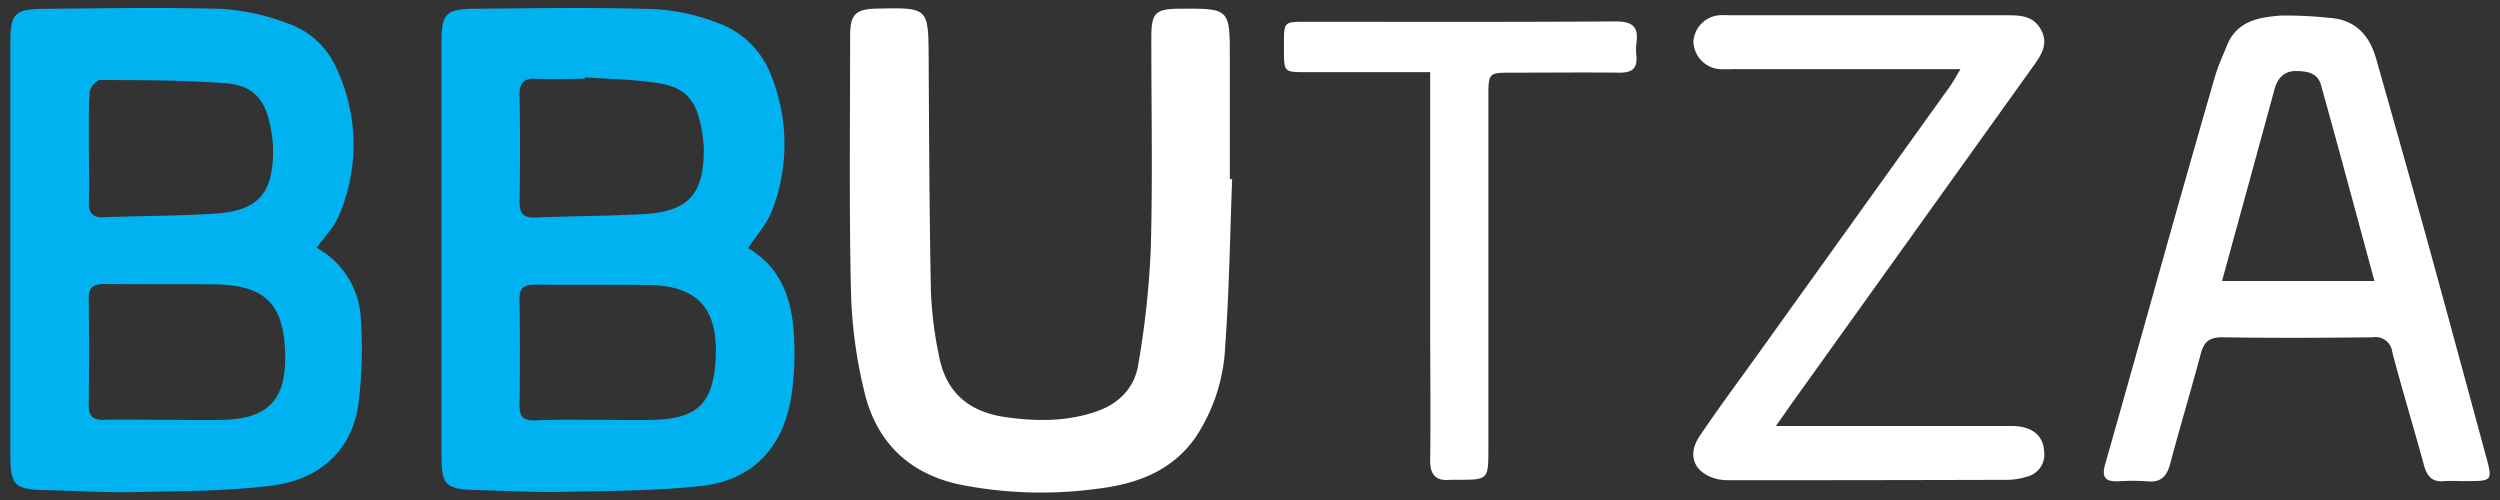
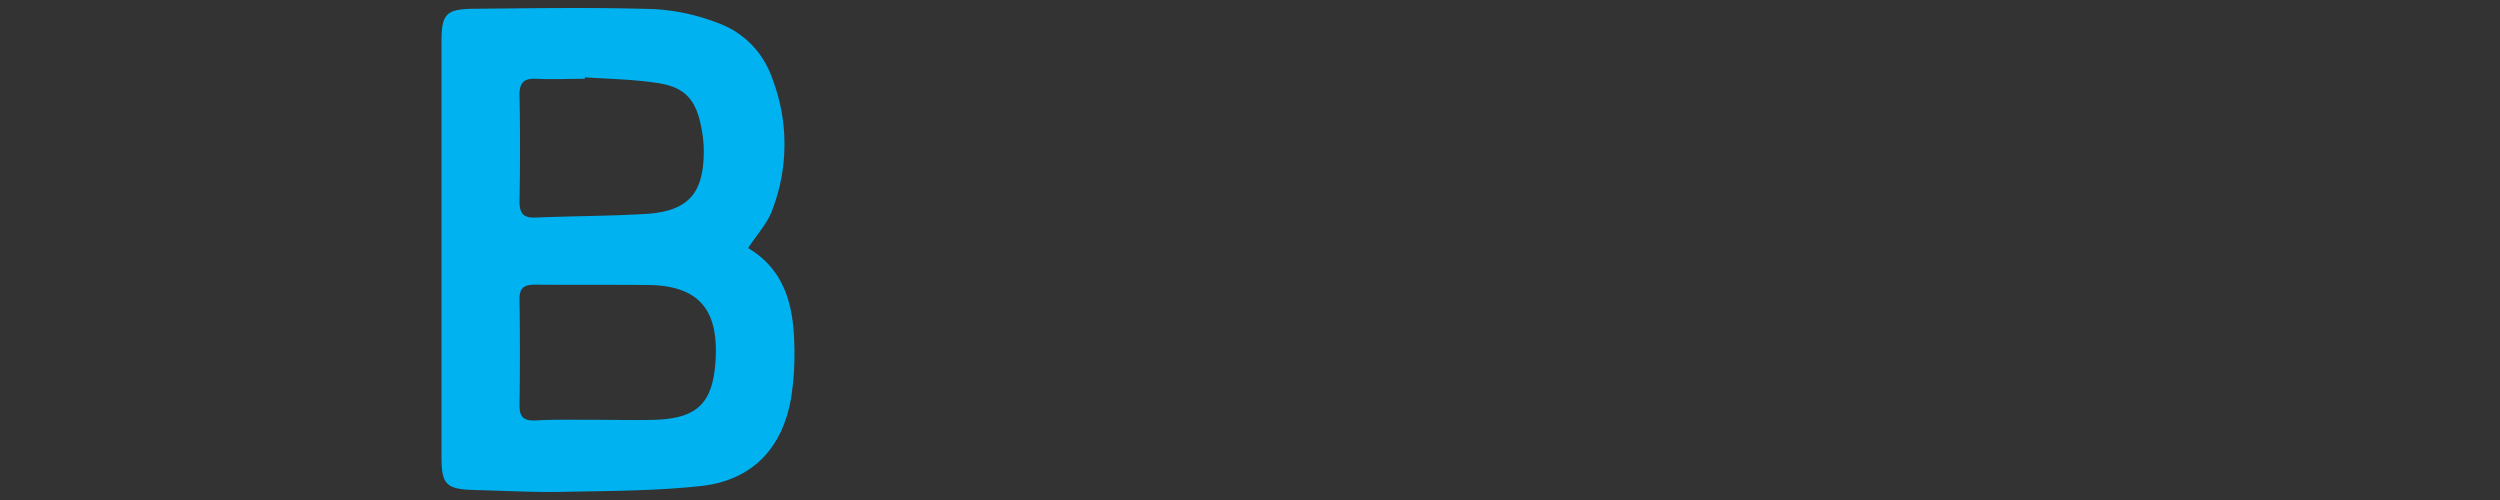
<svg xmlns="http://www.w3.org/2000/svg" id="Capa_2" data-name="Capa 2" viewBox="0 0 395.65 79.2">
  <rect x="0" y="0" width="395.65" height="79.2" fill="#333333" stroke="none" />
  <defs>
    <style>.cls-1{fill:#00b3f0;}.cls-2{fill:#fff;}</style>
  </defs>
-   <path class="cls-1" d="M50.12,39.22a13.55,13.55,0,0,1,7,11.51,69.69,69.69,0,0,1-.43,13.48C55.46,71.88,50.05,76,42.84,76.88s-14.44.84-21.67,1c-4.62.09-9.26-.21-13.89-.31-5-.11-5.64-.74-5.64-5.58q0-32.67,0-65.34c0-4.42.68-5.21,5.15-5.25,9.43-.09,18.86-.25,28.28,0A36.19,36.19,0,0,1,45.48,3.68a13.06,13.06,0,0,1,7.64,6.85,28.45,28.45,0,0,1,.52,23.59C52.92,35.91,51.42,37.38,50.12,39.22ZM26,66.44v0c3.14,0,6.29.08,9.43,0,7-.22,9.78-3.16,9.71-10.12C45,48.08,42,45.09,33.81,45c-5.76-.05-11.52,0-17.28-.05-1.77,0-2.52.49-2.49,2.36q.12,8.38,0,16.77c0,1.86.71,2.42,2.48,2.36C19.66,66.36,22.81,66.44,26,66.44ZM14.07,23.36c0,2.88.08,5.76,0,8.64-.07,1.86.68,2.45,2.46,2.38,5.83-.22,11.68-.2,17.51-.57,6.79-.44,9.2-3.21,9.18-10a19.2,19.2,0,0,0-.39-3.63c-.83-4.43-2.74-6.7-7.16-7-6.59-.51-13.22-.49-19.83-.52-.57,0-1.61,1.2-1.65,1.89C14,17.42,14.08,20.39,14.07,23.36Z" />
  <path class="cls-1" d="M118.4,39.26c5.67,3.36,7.14,8.9,7.3,15a45.52,45.52,0,0,1-.48,8.58C123.87,71,119,76,111,76.91c-7.26.79-14.61.78-21.92.93-4.62.09-9.25-.17-13.87-.29s-5.34-.81-5.34-5.35q0-32.78,0-65.54c0-4.43.68-5.23,5.12-5.27,9.51-.09,19-.24,28.51.05a33,33,0,0,1,10.14,2.21,14.06,14.06,0,0,1,8.46,8.46,29.06,29.06,0,0,1,0,21.43C121.31,35.5,119.77,37.16,118.4,39.26ZM94.14,66.44v0c3.15,0,6.29.08,9.43,0,6.79-.21,9.24-2.62,9.67-9.34.53-8.28-2.79-12-11-12-5.85-.05-11.7,0-17.55-.05-1.78,0-2.5.51-2.47,2.36q.12,8.38,0,16.78c0,1.87.72,2.41,2.49,2.35C87.86,66.36,91,66.44,94.14,66.44Zm-1.58-54.2v.23c-2.53,0-5.07.11-7.59,0-2-.12-2.79.54-2.75,2.64.11,5.58.1,11.17,0,16.76,0,1.93.61,2.64,2.55,2.56,5.75-.24,11.51-.23,17.26-.56,6.9-.4,9.4-3.22,9.35-10.17a19.19,19.19,0,0,0-.36-3.37c-.86-4.66-2.66-6.62-7.27-7.24C100.05,12.55,96.29,12.49,92.56,12.24Z" />
-   <path class="cls-2" d="M195,28.35c-.34,8.81-.46,17.64-1.1,26.43a28.23,28.23,0,0,1-4.75,14.52c-3.85,5.43-9.58,7.38-15.81,8.09a65.64,65.64,0,0,1-21.61-.74c-7.95-1.75-13-6.73-14.9-14.49a74.84,74.84,0,0,1-2.15-15.76c-.31-13.55-.14-27.11-.14-40.66,0-3.47.84-4.31,4.3-4.38,8.12-.17,8.08-.17,8.13,7.93.07,12.32.11,24.65.36,37a61.62,61.62,0,0,0,1.29,10.1c1.11,5.76,4.76,8.82,10.56,9.63,4.91.69,9.72.72,14.45-.94,3.51-1.24,5.91-3.74,6.49-7.28a140.88,140.88,0,0,0,2-18.41c.32-11.18.08-22.38.09-33.58,0-3.76.67-4.41,4.42-4.43,8-.05,8-.05,8,7.82V28.33Z" />
-   <path class="cls-2" d="M389.22,76.14a23.22,23.22,0,0,0-2.36,0c-1.94.21-2.77-.76-3.26-2.56-1.62-6-3.44-11.89-5-17.86a2.66,2.66,0,0,0-3.09-2.34c-8,.09-15.9.12-23.85,0-2.11,0-2.89.81-3.38,2.66-1.55,5.81-3.29,11.57-4.83,17.38-.54,2-1.52,3-3.68,2.75a31.47,31.47,0,0,0-4.45,0c-2.09.08-2.79-.54-2.13-2.8C337,60,340.75,46.53,344.53,33.11c2-7,4-14.09,6.05-21.11.48-1.66,1.24-3.25,1.89-4.87,1.55-3.8,5-4.39,8.41-4.66a61.63,61.63,0,0,1,7.55.34c4.18.2,6.51,2.63,7.6,6.42q3.9,13.71,7.72,27.43c3.24,11.75,6.42,23.53,9.62,35.3,1.14,4.17,1.14,4.17-3.1,4.18ZM351.66,44.47h24.12c-2.87-10.59-5.62-20.82-8.45-31-.54-2-2.31-2.21-4-2.23S360.47,12.28,360,14C357.28,24,354.54,33.94,351.66,44.47Z" />
-   <path class="cls-2" d="M281.06,67.42h3.47q16.92,0,33.83,0c3.2,0,5,1.47,5.14,4a3.6,3.6,0,0,1-2.64,4,11,11,0,0,1-3.34.52Q295.77,76,274,76a10.25,10.25,0,0,1-2.08-.15C268.2,75,266.87,72.13,269,69c2.92-4.35,6.06-8.56,9.12-12.82q15.27-21.3,30.55-42.61c.48-.68.87-1.43,1.6-2.63H274.18a20.78,20.78,0,0,1-2.09,0A4.51,4.51,0,0,1,268,6.55,4.48,4.48,0,0,1,272,2.42a16.14,16.14,0,0,1,1.84,0c14.68,0,29.37,0,44.05,0,2.1,0,4,.19,5.14,2.32s.12,3.83-1.09,5.52L283.5,63.93Z" />
-   <path class="cls-2" d="M226.33,11.42H206.76c-3.54,0-3.55,0-3.56-3.46q0-.52,0-1c0-3.5,0-3.51,3.43-3.51,16.34,0,32.67.05,49-.06,2.66,0,3.74.76,3.35,3.41a9.13,9.13,0,0,0,0,2.09c.17,2-.77,2.62-2.64,2.61-5.68-.06-11.36,0-17,0-3.78,0-3.79,0-3.79,3.91V70.93c0,5,0,5-4.92,5-.35,0-.7,0-1.05,0-2.35.24-3.28-.76-3.24-3.17.1-7,0-14,0-21V11.42Z" />
</svg>